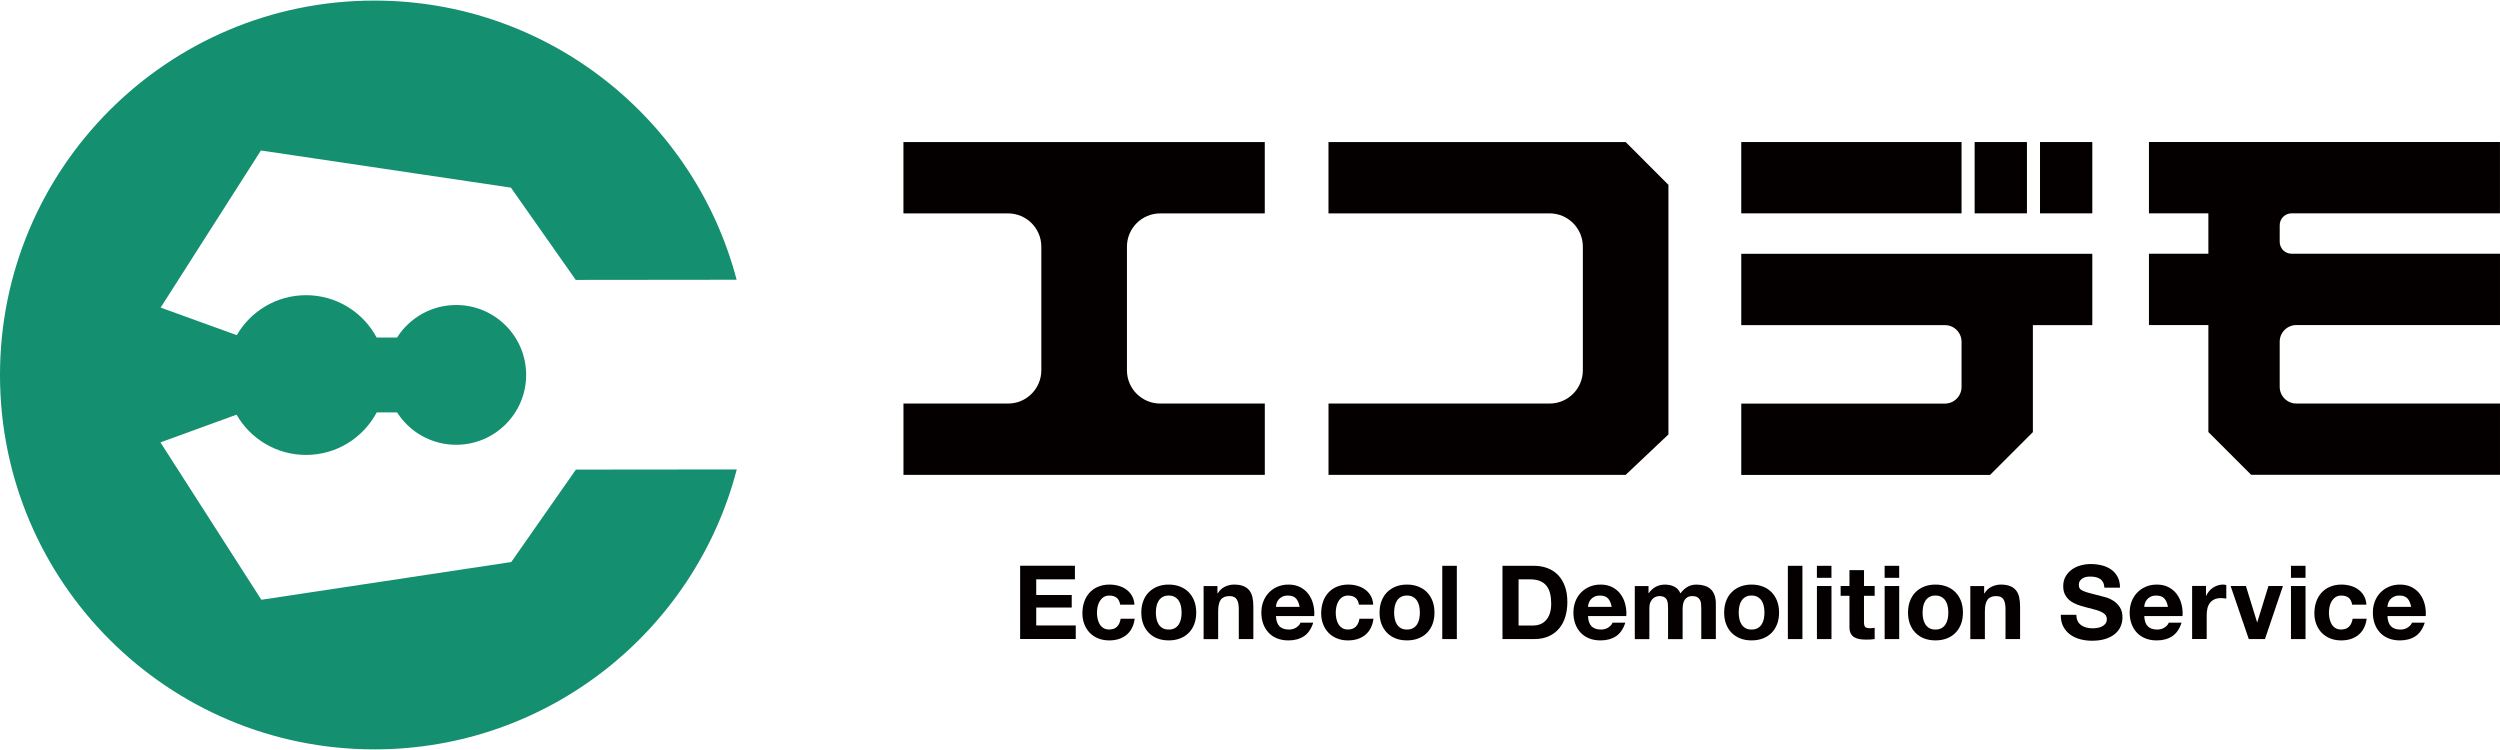
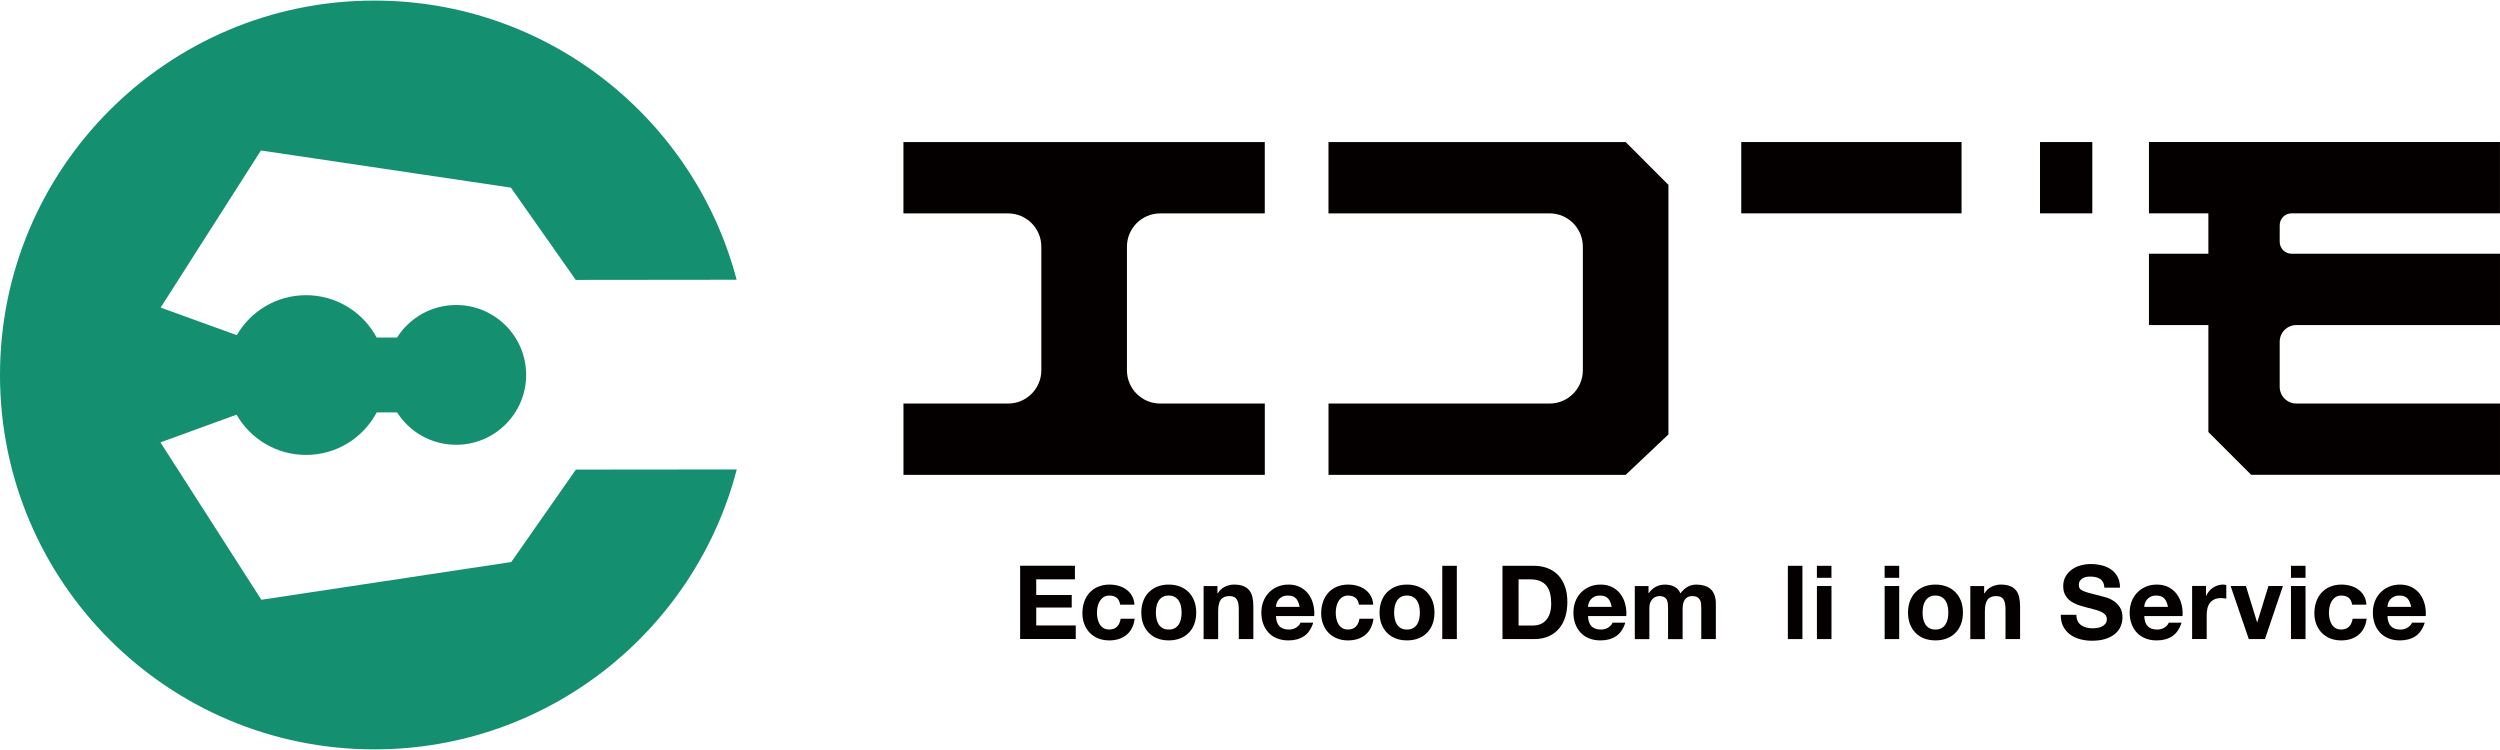
<svg xmlns="http://www.w3.org/2000/svg" width="220" height="66" viewBox="0 0 220 66" fill="none">
  <g clip-path="url(#clip0_823_37055)">
    <path d="M50.678 41.325L44.991 49.459L23 52.779L14.121 38.931L20.818 36.49C22.033 38.609 24.318 40.037 26.936 40.034C29.631 40.032 31.969 38.516 33.15 36.293H34.946C36.039 38.006 37.96 39.143 40.149 39.141C43.551 39.136 46.304 36.381 46.302 32.983C46.297 29.586 43.537 26.836 40.137 26.841C37.95 26.841 36.032 27.985 34.941 29.701H33.145C31.959 27.483 29.618 25.972 26.924 25.977C24.322 25.979 22.053 27.395 20.837 29.494L14.136 27.068L22.961 13.242L44.96 16.512L50.666 24.632L64.823 24.617C61.106 10.467 48.223 0.034 32.911 0.051C14.714 0.07 -0.02 14.838 1.93822e-05 33.035C0.02 51.231 14.787 65.965 32.984 65.945C48.296 65.928 61.157 55.468 64.835 41.311L50.678 41.325Z" fill="#148F6F" />
    <path d="M111.3 18.779V12.504H79.502V18.779H88.708C90.326 18.779 91.637 20.089 91.637 21.707V32.585C91.637 34.203 90.326 35.513 88.708 35.513H79.505V41.79H111.303V35.513H102.099C100.481 35.513 99.171 34.203 99.171 32.585V21.707C99.171 20.089 100.481 18.779 102.099 18.779H111.303H111.3Z" fill="#040000" />
    <path d="M116.906 12.502V18.777H136.362C137.98 18.777 139.291 20.088 139.291 21.706V32.583C139.291 34.201 137.98 35.512 136.362 35.512H116.909V41.789H143.057L146.822 38.231V16.266L143.057 12.5H116.909L116.906 12.502Z" fill="#040000" />
    <path d="M172.616 12.5H153.231V18.775H172.616V12.5Z" fill="#040000" />
-     <path d="M172.616 22.334H153.231V28.611H171.152C171.96 28.611 172.616 29.265 172.616 30.075V34.051C172.616 34.859 171.96 35.515 171.152 35.515H153.231V41.792H172.616H175.127L178.893 38.027V35.515V28.611H184.123V22.334H178.893H172.619H172.616Z" fill="#040000" />
-     <path d="M178.371 12.5H173.768V18.775H178.371V12.5Z" fill="#040000" />
    <path d="M184.123 12.5H179.521V18.775H184.123V12.5Z" fill="#040000" />
    <path d="M219.997 18.773V12.498H189.107V18.773H194.337V22.328H189.107V28.603H194.337V35.508V38.019L198.103 41.785H200.614H219.999V35.51H202.078C201.271 35.51 200.614 34.853 200.614 34.046V30.07C200.614 29.262 201.271 28.606 202.078 28.606H219.999V22.328H201.661C201.083 22.328 200.614 21.862 200.614 21.284V19.82C200.614 19.241 201.083 18.773 201.661 18.773H219.999H219.997Z" fill="#040000" />
    <path d="M94.593 49.79V50.981H91.188V52.362H94.312V53.463H91.188V55.042H94.666V56.233H89.772V49.785H94.595L94.593 49.79Z" fill="#040000" />
    <path d="M97.626 52.41C97.421 52.41 97.25 52.456 97.111 52.549C96.972 52.642 96.86 52.764 96.772 52.91C96.684 53.057 96.623 53.22 96.586 53.398C96.55 53.576 96.533 53.752 96.533 53.925C96.533 54.099 96.55 54.265 96.586 54.44C96.623 54.616 96.682 54.772 96.762 54.914C96.843 55.055 96.953 55.17 97.092 55.26C97.231 55.351 97.399 55.397 97.597 55.397C97.904 55.397 98.141 55.312 98.305 55.141C98.471 54.97 98.573 54.738 98.617 54.45H99.854C99.769 55.07 99.53 55.544 99.132 55.868C98.734 56.193 98.227 56.356 97.607 56.356C97.258 56.356 96.938 56.298 96.645 56.18C96.352 56.063 96.106 55.9 95.901 55.688C95.696 55.478 95.537 55.226 95.422 54.933C95.308 54.641 95.251 54.321 95.251 53.972C95.251 53.623 95.305 53.276 95.41 52.964C95.515 52.654 95.671 52.385 95.876 52.161C96.081 51.936 96.33 51.758 96.626 51.634C96.921 51.509 97.258 51.443 97.636 51.443C97.912 51.443 98.18 51.48 98.434 51.551C98.69 51.624 98.917 51.734 99.12 51.88C99.322 52.027 99.486 52.212 99.613 52.432C99.74 52.651 99.81 52.913 99.83 53.213H98.576C98.49 52.676 98.175 52.41 97.629 52.41H97.626Z" fill="#040000" />
    <path d="M100.606 52.893C100.721 52.588 100.882 52.329 101.094 52.117C101.304 51.902 101.558 51.739 101.853 51.619C102.148 51.502 102.48 51.443 102.846 51.443C103.212 51.443 103.547 51.502 103.844 51.619C104.142 51.736 104.396 51.902 104.608 52.117C104.818 52.332 104.982 52.59 105.096 52.893C105.211 53.198 105.267 53.535 105.267 53.908C105.267 54.282 105.211 54.618 105.096 54.919C104.982 55.219 104.821 55.478 104.608 55.69C104.398 55.905 104.142 56.068 103.844 56.183C103.547 56.298 103.215 56.354 102.846 56.354C102.478 56.354 102.148 56.298 101.853 56.183C101.558 56.068 101.306 55.905 101.094 55.69C100.884 55.475 100.721 55.219 100.606 54.919C100.491 54.618 100.435 54.282 100.435 53.908C100.435 53.535 100.491 53.196 100.606 52.893ZM101.77 54.455C101.807 54.633 101.868 54.792 101.956 54.933C102.043 55.075 102.158 55.187 102.302 55.273C102.446 55.358 102.627 55.4 102.844 55.4C103.061 55.4 103.242 55.358 103.391 55.273C103.537 55.187 103.654 55.075 103.742 54.933C103.83 54.792 103.891 54.633 103.927 54.455C103.964 54.277 103.981 54.096 103.981 53.908C103.981 53.72 103.964 53.537 103.927 53.357C103.891 53.176 103.83 53.017 103.742 52.878C103.654 52.739 103.537 52.627 103.391 52.539C103.244 52.451 103.061 52.407 102.844 52.407C102.627 52.407 102.446 52.451 102.302 52.539C102.158 52.627 102.041 52.739 101.956 52.878C101.868 53.017 101.807 53.176 101.77 53.357C101.733 53.537 101.716 53.72 101.716 53.908C101.716 54.096 101.733 54.277 101.77 54.455Z" fill="#040000" />
    <path d="M107.134 51.57V52.219H107.161C107.325 51.949 107.535 51.751 107.793 51.629C108.052 51.507 108.318 51.443 108.589 51.443C108.933 51.443 109.214 51.49 109.433 51.583C109.653 51.675 109.826 51.805 109.953 51.971C110.08 52.136 110.168 52.337 110.219 52.576C110.27 52.812 110.295 53.076 110.295 53.367V56.239H109.014V53.603C109.014 53.218 108.953 52.93 108.833 52.742C108.713 52.551 108.499 52.456 108.191 52.456C107.842 52.456 107.588 52.561 107.432 52.769C107.276 52.976 107.198 53.318 107.198 53.794V56.242H105.917V51.573H107.137L107.134 51.57Z" fill="#040000" />
    <path d="M112.596 55.119C112.789 55.304 113.065 55.4 113.426 55.4C113.685 55.4 113.907 55.336 114.095 55.204C114.28 55.075 114.395 54.938 114.439 54.794H115.566C115.386 55.353 115.107 55.753 114.736 55.995C114.363 56.237 113.912 56.356 113.382 56.356C113.016 56.356 112.684 56.298 112.389 56.18C112.093 56.063 111.844 55.895 111.639 55.68C111.434 55.463 111.276 55.204 111.166 54.904C111.054 54.604 111 54.272 111 53.911C111 53.55 111.056 53.237 111.171 52.934C111.286 52.634 111.447 52.373 111.659 52.154C111.869 51.934 112.12 51.761 112.413 51.634C112.706 51.507 113.028 51.443 113.384 51.443C113.782 51.443 114.129 51.519 114.424 51.673C114.719 51.827 114.961 52.032 115.151 52.29C115.342 52.549 115.478 52.844 115.561 53.176C115.647 53.508 115.676 53.852 115.652 54.213H112.284C112.301 54.628 112.408 54.931 112.599 55.116L112.596 55.119ZM114.046 52.664C113.892 52.495 113.658 52.41 113.345 52.41C113.14 52.41 112.97 52.444 112.835 52.515C112.699 52.583 112.591 52.669 112.511 52.771C112.43 52.873 112.372 52.981 112.34 53.096C112.306 53.21 112.286 53.313 112.281 53.403H114.368C114.307 53.078 114.202 52.832 114.048 52.664H114.046Z" fill="#040000" />
    <path d="M118.639 52.41C118.434 52.41 118.263 52.456 118.124 52.549C117.985 52.642 117.872 52.764 117.785 52.91C117.697 53.057 117.636 53.22 117.599 53.398C117.563 53.576 117.545 53.752 117.545 53.925C117.545 54.099 117.563 54.265 117.599 54.44C117.636 54.616 117.694 54.772 117.775 54.914C117.855 55.055 117.965 55.17 118.104 55.26C118.243 55.351 118.412 55.397 118.61 55.397C118.917 55.397 119.154 55.312 119.317 55.141C119.483 54.97 119.586 54.738 119.63 54.45H120.867C120.782 55.07 120.542 55.544 120.145 55.868C119.747 56.193 119.239 56.356 118.619 56.356C118.27 56.356 117.951 56.298 117.658 56.18C117.365 56.063 117.118 55.9 116.913 55.688C116.708 55.478 116.55 55.226 116.435 54.933C116.32 54.641 116.264 54.321 116.264 53.972C116.264 53.623 116.318 53.276 116.423 52.964C116.528 52.654 116.684 52.385 116.889 52.161C117.094 51.936 117.343 51.758 117.638 51.634C117.933 51.509 118.27 51.443 118.649 51.443C118.924 51.443 119.193 51.48 119.447 51.551C119.703 51.624 119.93 51.734 120.132 51.88C120.335 52.027 120.498 52.212 120.625 52.432C120.752 52.651 120.823 52.913 120.843 53.213H119.588C119.503 52.676 119.188 52.41 118.641 52.41H118.639Z" fill="#040000" />
    <path d="M121.573 52.893C121.687 52.588 121.848 52.329 122.061 52.117C122.271 51.902 122.525 51.739 122.82 51.619C123.115 51.502 123.447 51.443 123.813 51.443C124.179 51.443 124.514 51.502 124.811 51.619C125.109 51.736 125.363 51.902 125.575 52.117C125.785 52.332 125.949 52.59 126.063 52.893C126.178 53.198 126.234 53.535 126.234 53.908C126.234 54.282 126.178 54.618 126.063 54.919C125.949 55.219 125.787 55.478 125.575 55.69C125.365 55.905 125.109 56.068 124.811 56.183C124.514 56.298 124.182 56.354 123.813 56.354C123.445 56.354 123.115 56.298 122.82 56.183C122.525 56.068 122.273 55.905 122.061 55.69C121.851 55.475 121.687 55.219 121.573 54.919C121.458 54.618 121.402 54.282 121.402 53.908C121.402 53.535 121.458 53.196 121.573 52.893ZM122.737 54.455C122.773 54.633 122.834 54.792 122.922 54.933C123.01 55.075 123.125 55.187 123.269 55.273C123.413 55.358 123.593 55.4 123.811 55.4C124.028 55.4 124.208 55.358 124.357 55.273C124.504 55.187 124.621 55.075 124.709 54.933C124.797 54.792 124.858 54.633 124.894 54.455C124.931 54.277 124.948 54.096 124.948 53.908C124.948 53.72 124.931 53.537 124.894 53.357C124.858 53.176 124.797 53.017 124.709 52.878C124.621 52.739 124.504 52.627 124.357 52.539C124.211 52.451 124.028 52.407 123.811 52.407C123.593 52.407 123.413 52.451 123.269 52.539C123.125 52.627 123.008 52.739 122.922 52.878C122.834 53.017 122.773 53.176 122.737 53.357C122.7 53.537 122.683 53.72 122.683 53.908C122.683 54.096 122.7 54.277 122.737 54.455Z" fill="#040000" />
    <path d="M128.201 49.791V56.239H126.92V49.791H128.201Z" fill="#040000" />
    <path d="M135 49.791C135.415 49.791 135.803 49.857 136.16 49.989C136.518 50.12 136.828 50.321 137.09 50.584C137.351 50.85 137.556 51.18 137.705 51.578C137.853 51.975 137.927 52.441 137.927 52.978C137.927 53.447 137.866 53.881 137.746 54.279C137.626 54.677 137.443 55.019 137.199 55.309C136.955 55.599 136.653 55.827 136.287 55.99C135.923 56.156 135.493 56.239 135 56.239H132.218V49.791H135ZM134.9 55.048C135.105 55.048 135.303 55.016 135.496 54.948C135.689 54.882 135.86 54.772 136.011 54.618C136.162 54.465 136.282 54.264 136.372 54.018C136.462 53.772 136.506 53.471 136.506 53.115C136.506 52.79 136.475 52.498 136.411 52.234C136.348 51.973 136.245 51.748 136.099 51.56C135.955 51.375 135.762 51.231 135.525 51.131C135.288 51.031 134.993 50.982 134.644 50.982H133.634V55.045H134.898L134.9 55.048Z" fill="#040000" />
    <path d="M140.058 55.119C140.25 55.304 140.526 55.4 140.887 55.4C141.146 55.4 141.368 55.336 141.556 55.204C141.742 55.075 141.856 54.938 141.9 54.794H143.028C142.847 55.353 142.569 55.753 142.198 55.995C141.824 56.237 141.373 56.356 140.843 56.356C140.477 56.356 140.145 56.298 139.85 56.18C139.555 56.063 139.306 55.895 139.101 55.68C138.896 55.463 138.737 55.204 138.627 54.904C138.515 54.604 138.461 54.272 138.461 53.911C138.461 53.55 138.518 53.237 138.632 52.934C138.747 52.634 138.908 52.373 139.12 52.154C139.33 51.934 139.582 51.761 139.874 51.634C140.167 51.507 140.49 51.443 140.846 51.443C141.244 51.443 141.59 51.519 141.885 51.673C142.181 51.827 142.422 52.032 142.613 52.29C142.803 52.549 142.94 52.844 143.023 53.176C143.108 53.508 143.137 53.852 143.113 54.213H139.745C139.762 54.628 139.87 54.931 140.06 55.116L140.058 55.119ZM141.507 52.664C141.353 52.495 141.119 52.41 140.807 52.41C140.602 52.41 140.431 52.444 140.297 52.515C140.16 52.583 140.053 52.669 139.972 52.771C139.892 52.873 139.833 52.981 139.801 53.096C139.767 53.21 139.748 53.313 139.743 53.403H141.829C141.768 53.078 141.663 52.832 141.51 52.664H141.507Z" fill="#040000" />
    <path d="M145.07 51.57V52.202H145.087C145.256 51.96 145.458 51.775 145.698 51.643C145.934 51.511 146.208 51.445 146.515 51.445C146.823 51.445 147.079 51.501 147.323 51.616C147.567 51.731 147.753 51.931 147.879 52.221C148.019 52.016 148.206 51.836 148.443 51.68C148.68 51.523 148.963 51.445 149.288 51.445C149.534 51.445 149.764 51.475 149.973 51.536C150.183 51.597 150.364 51.692 150.515 51.824C150.667 51.955 150.784 52.129 150.867 52.343C150.952 52.558 150.994 52.815 150.994 53.115V56.239H149.712V53.593C149.712 53.437 149.707 53.288 149.695 53.151C149.683 53.012 149.649 52.893 149.595 52.79C149.541 52.688 149.461 52.607 149.356 52.546C149.251 52.485 149.107 52.456 148.926 52.456C148.746 52.456 148.599 52.49 148.49 52.561C148.377 52.629 148.292 52.719 148.228 52.831C148.165 52.944 148.124 53.068 148.102 53.21C148.08 53.351 148.07 53.495 148.07 53.639V56.241H146.789V53.622C146.789 53.483 146.786 53.346 146.779 53.212C146.774 53.078 146.747 52.951 146.703 52.836C146.657 52.722 146.584 52.631 146.476 52.561C146.371 52.492 146.215 52.456 146.01 52.456C145.949 52.456 145.871 52.47 145.771 52.497C145.671 52.524 145.576 52.575 145.483 52.651C145.39 52.727 145.31 52.834 145.244 52.975C145.178 53.117 145.144 53.303 145.144 53.532V56.241H143.862V51.572H145.073L145.07 51.57Z" fill="#040000" />
-     <path d="M151.896 52.893C152.011 52.588 152.172 52.329 152.385 52.117C152.594 51.902 152.848 51.739 153.144 51.619C153.439 51.502 153.771 51.443 154.137 51.443C154.503 51.443 154.837 51.502 155.135 51.619C155.433 51.736 155.687 51.902 155.899 52.117C156.109 52.332 156.272 52.59 156.387 52.893C156.502 53.198 156.558 53.535 156.558 53.908C156.558 54.282 156.502 54.618 156.387 54.919C156.272 55.219 156.111 55.478 155.899 55.69C155.689 55.905 155.433 56.068 155.135 56.183C154.837 56.298 154.505 56.354 154.137 56.354C153.768 56.354 153.439 56.298 153.144 56.183C152.848 56.068 152.597 55.905 152.385 55.69C152.175 55.475 152.011 55.219 151.896 54.919C151.782 54.618 151.726 54.282 151.726 53.908C151.726 53.535 151.782 53.196 151.896 52.893ZM153.061 54.455C153.097 54.633 153.158 54.792 153.246 54.933C153.334 55.075 153.449 55.187 153.593 55.273C153.737 55.358 153.917 55.4 154.134 55.4C154.352 55.4 154.532 55.358 154.681 55.273C154.828 55.187 154.945 55.075 155.033 54.933C155.12 54.792 155.181 54.633 155.218 54.455C155.255 54.277 155.272 54.096 155.272 53.908C155.272 53.72 155.255 53.537 155.218 53.357C155.181 53.176 155.12 53.017 155.033 52.878C154.945 52.739 154.828 52.627 154.681 52.539C154.535 52.451 154.352 52.407 154.134 52.407C153.917 52.407 153.737 52.451 153.593 52.539C153.449 52.627 153.331 52.739 153.246 52.878C153.158 53.017 153.097 53.176 153.061 53.357C153.024 53.537 153.007 53.72 153.007 53.908C153.007 54.096 153.024 54.277 153.061 54.455Z" fill="#040000" />
    <path d="M158.613 49.791V56.239H157.332V49.791H158.613Z" fill="#040000" />
    <path d="M159.887 50.848V49.791H161.168V50.848H159.887ZM161.17 51.57V56.239H159.889V51.57H161.17Z" fill="#040000" />
-     <path d="M164.971 51.57V52.429H164.031V54.741C164.031 54.958 164.068 55.102 164.138 55.175C164.212 55.248 164.356 55.282 164.573 55.282C164.646 55.282 164.714 55.28 164.78 55.273C164.846 55.268 164.91 55.258 164.971 55.246V56.239C164.863 56.256 164.741 56.268 164.609 56.276C164.478 56.281 164.348 56.285 164.221 56.285C164.024 56.285 163.833 56.271 163.658 56.244C163.479 56.217 163.323 56.163 163.189 56.085C163.052 56.007 162.947 55.895 162.869 55.751C162.791 55.607 162.752 55.417 162.752 55.182V52.429H161.976V51.57H162.752V50.172H164.033V51.57H164.973H164.971Z" fill="#040000" />
    <path d="M165.847 50.848V49.791H167.128V50.848H165.847ZM167.13 51.57V56.239H165.849V51.57H167.13Z" fill="#040000" />
    <path d="M168.077 52.893C168.192 52.588 168.353 52.329 168.565 52.117C168.775 51.902 169.029 51.739 169.324 51.619C169.62 51.502 169.951 51.443 170.318 51.443C170.684 51.443 171.018 51.502 171.316 51.619C171.613 51.736 171.867 51.902 172.08 52.117C172.289 52.332 172.453 52.59 172.568 52.893C172.682 53.198 172.739 53.535 172.739 53.908C172.739 54.282 172.682 54.618 172.568 54.919C172.453 55.219 172.292 55.478 172.08 55.69C171.87 55.905 171.613 56.068 171.316 56.183C171.018 56.298 170.686 56.354 170.318 56.354C169.949 56.354 169.62 56.298 169.324 56.183C169.029 56.068 168.778 55.905 168.565 55.69C168.355 55.475 168.192 55.219 168.077 54.919C167.962 54.618 167.906 54.282 167.906 53.908C167.906 53.535 167.962 53.196 168.077 52.893ZM169.241 54.455C169.278 54.633 169.339 54.792 169.427 54.933C169.515 55.075 169.629 55.187 169.773 55.273C169.917 55.358 170.098 55.4 170.315 55.4C170.532 55.4 170.713 55.358 170.862 55.273C171.008 55.187 171.125 55.075 171.213 54.933C171.301 54.792 171.362 54.633 171.399 54.455C171.435 54.277 171.452 54.096 171.452 53.908C171.452 53.72 171.435 53.537 171.399 53.357C171.362 53.176 171.301 53.017 171.213 52.878C171.125 52.739 171.008 52.627 170.862 52.539C170.715 52.451 170.532 52.407 170.315 52.407C170.098 52.407 169.917 52.451 169.773 52.539C169.629 52.627 169.512 52.739 169.427 52.878C169.339 53.017 169.278 53.176 169.241 53.357C169.205 53.537 169.188 53.72 169.188 53.908C169.188 54.096 169.205 54.277 169.241 54.455Z" fill="#040000" />
    <path d="M174.606 51.57V52.219H174.633C174.796 51.949 175.006 51.751 175.265 51.629C175.524 51.507 175.79 51.443 176.061 51.443C176.405 51.443 176.685 51.49 176.905 51.583C177.125 51.675 177.298 51.805 177.425 51.971C177.552 52.136 177.64 52.337 177.691 52.576C177.742 52.812 177.767 53.076 177.767 53.367V56.239H176.485V53.603C176.485 53.218 176.424 52.93 176.305 52.742C176.185 52.551 175.97 52.456 175.663 52.456C175.314 52.456 175.06 52.561 174.904 52.769C174.748 52.976 174.669 53.318 174.669 53.794V56.242H173.388V51.573H174.608L174.606 51.57Z" fill="#040000" />
    <path d="M182.833 54.65C182.911 54.801 183.016 54.923 183.145 55.016C183.274 55.109 183.426 55.18 183.601 55.224C183.775 55.27 183.958 55.292 184.143 55.292C184.27 55.292 184.404 55.282 184.551 55.26C184.695 55.238 184.832 55.199 184.958 55.138C185.085 55.077 185.19 54.994 185.273 54.889C185.359 54.784 185.4 54.65 185.4 54.487C185.4 54.313 185.344 54.172 185.234 54.062C185.122 53.955 184.978 53.864 184.797 53.791C184.617 53.718 184.412 53.654 184.182 53.601C183.953 53.547 183.721 53.486 183.487 53.42C183.245 53.359 183.011 53.286 182.781 53.198C182.552 53.11 182.347 52.998 182.166 52.859C181.986 52.72 181.839 52.546 181.73 52.339C181.617 52.131 181.564 51.88 181.564 51.585C181.564 51.253 181.634 50.967 181.776 50.723C181.918 50.479 182.103 50.277 182.332 50.113C182.562 49.95 182.821 49.83 183.109 49.752C183.396 49.674 183.687 49.635 183.975 49.635C184.312 49.635 184.636 49.671 184.946 49.747C185.256 49.823 185.532 49.945 185.774 50.113C186.015 50.282 186.206 50.496 186.347 50.76C186.489 51.021 186.559 51.338 186.559 51.712H185.188C185.176 51.519 185.134 51.36 185.066 51.233C184.997 51.106 184.905 51.006 184.79 50.936C184.675 50.862 184.544 50.813 184.397 50.782C184.251 50.752 184.09 50.738 183.914 50.738C183.799 50.738 183.684 50.75 183.57 50.775C183.455 50.799 183.353 50.84 183.257 50.901C183.165 50.962 183.087 51.036 183.028 51.126C182.967 51.216 182.938 51.331 182.938 51.47C182.938 51.597 182.962 51.7 183.011 51.778C183.06 51.856 183.155 51.929 183.296 51.995C183.438 52.061 183.633 52.127 183.885 52.192C184.134 52.258 184.461 52.344 184.863 52.446C184.983 52.471 185.151 52.515 185.364 52.578C185.578 52.642 185.788 52.742 186.001 52.881C186.21 53.02 186.393 53.205 186.547 53.437C186.701 53.669 186.777 53.967 186.777 54.325C186.777 54.621 186.72 54.894 186.606 55.148C186.491 55.402 186.32 55.619 186.096 55.802C185.871 55.985 185.591 56.129 185.256 56.231C184.922 56.334 184.536 56.385 184.097 56.385C183.741 56.385 183.396 56.341 183.062 56.254C182.728 56.166 182.432 56.029 182.176 55.843C181.92 55.658 181.717 55.419 181.566 55.131C181.415 54.843 181.344 54.499 181.349 54.101H182.72C182.72 54.318 182.759 54.501 182.838 54.653L182.833 54.65Z" fill="#040000" />
    <path d="M189.007 55.119C189.2 55.304 189.476 55.4 189.837 55.4C190.096 55.4 190.318 55.336 190.506 55.204C190.691 55.075 190.806 54.938 190.85 54.794H191.977C191.797 55.353 191.519 55.753 191.148 55.995C190.774 56.237 190.323 56.356 189.793 56.356C189.427 56.356 189.095 56.298 188.8 56.18C188.504 56.063 188.256 55.895 188.051 55.68C187.846 55.463 187.687 55.204 187.577 54.904C187.465 54.604 187.411 54.272 187.411 53.911C187.411 53.55 187.467 53.237 187.582 52.934C187.697 52.634 187.858 52.373 188.07 52.154C188.28 51.934 188.531 51.761 188.824 51.634C189.117 51.507 189.439 51.443 189.796 51.443C190.193 51.443 190.54 51.519 190.835 51.673C191.131 51.827 191.372 52.032 191.562 52.29C191.753 52.549 191.89 52.844 191.973 53.176C192.058 53.508 192.087 53.852 192.063 54.213H188.695C188.712 54.628 188.819 54.931 189.01 55.116L189.007 55.119ZM190.457 52.664C190.303 52.495 190.069 52.41 189.757 52.41C189.551 52.41 189.381 52.444 189.246 52.515C189.11 52.583 189.002 52.669 188.922 52.771C188.841 52.873 188.783 52.981 188.751 53.096C188.717 53.21 188.697 53.313 188.692 53.403H190.779C190.718 53.078 190.613 52.832 190.459 52.664H190.457Z" fill="#040000" />
    <path d="M194.127 51.571V52.437H194.145C194.206 52.293 194.286 52.159 194.389 52.035C194.491 51.91 194.608 51.805 194.74 51.717C194.872 51.629 195.013 51.563 195.165 51.515C195.316 51.466 195.472 51.441 195.633 51.441C195.719 51.441 195.811 51.456 195.914 51.488V52.679C195.853 52.667 195.782 52.657 195.697 52.647C195.611 52.637 195.531 52.632 195.453 52.632C195.218 52.632 195.018 52.671 194.857 52.749C194.694 52.828 194.564 52.935 194.464 53.069C194.364 53.203 194.293 53.362 194.252 53.543C194.21 53.723 194.189 53.919 194.189 54.128V56.232H192.907V51.563H194.127V51.571Z" fill="#040000" />
    <path d="M197.893 56.239L196.295 51.57H197.64L198.623 54.758H198.64L199.624 51.57H200.898L199.316 56.239H197.889H197.893Z" fill="#040000" />
    <path d="M201.605 50.848V49.791H202.886V50.848H201.605ZM202.886 51.57V56.239H201.605V51.57H202.886Z" fill="#040000" />
    <path d="M206.04 52.41C205.835 52.41 205.664 52.456 205.525 52.549C205.386 52.642 205.273 52.764 205.185 52.91C205.098 53.057 205.037 53.22 205 53.398C204.963 53.576 204.946 53.752 204.946 53.925C204.946 54.099 204.963 54.265 205 54.44C205.037 54.616 205.095 54.772 205.176 54.914C205.256 55.055 205.366 55.17 205.505 55.26C205.644 55.351 205.813 55.397 206.01 55.397C206.318 55.397 206.555 55.312 206.718 55.141C206.884 54.97 206.987 54.738 207.031 54.45H208.268C208.182 55.07 207.943 55.544 207.545 55.868C207.148 56.193 206.64 56.356 206.02 56.356C205.671 56.356 205.351 56.298 205.059 56.18C204.766 56.063 204.519 55.9 204.314 55.688C204.109 55.478 203.951 55.226 203.836 54.933C203.721 54.641 203.665 54.321 203.665 53.972C203.665 53.623 203.719 53.276 203.824 52.964C203.929 52.654 204.085 52.385 204.29 52.161C204.495 51.936 204.744 51.758 205.039 51.634C205.334 51.509 205.671 51.443 206.049 51.443C206.325 51.443 206.594 51.48 206.847 51.551C207.104 51.624 207.331 51.734 207.533 51.88C207.736 52.027 207.899 52.212 208.026 52.432C208.153 52.651 208.224 52.913 208.243 53.213H206.989C206.904 52.676 206.589 52.41 206.042 52.41H206.04Z" fill="#040000" />
    <path d="M210.408 55.119C210.601 55.304 210.877 55.4 211.238 55.4C211.497 55.4 211.719 55.336 211.907 55.204C212.092 55.075 212.207 54.938 212.251 54.794H213.378C213.198 55.353 212.919 55.753 212.548 55.995C212.175 56.237 211.724 56.356 211.194 56.356C210.828 56.356 210.496 56.298 210.201 56.18C209.905 56.063 209.656 55.895 209.451 55.68C209.246 55.463 209.088 55.204 208.978 54.904C208.866 54.604 208.812 54.272 208.812 53.911C208.812 53.55 208.868 53.237 208.983 52.934C209.098 52.634 209.259 52.373 209.471 52.154C209.681 51.934 209.932 51.761 210.225 51.634C210.518 51.507 210.84 51.443 211.196 51.443C211.594 51.443 211.941 51.519 212.236 51.673C212.531 51.827 212.773 52.032 212.963 52.29C213.154 52.549 213.29 52.844 213.373 53.176C213.459 53.508 213.488 53.852 213.464 54.213H210.096C210.113 54.628 210.22 54.931 210.411 55.116L210.408 55.119ZM211.858 52.664C211.704 52.495 211.47 52.41 211.157 52.41C210.952 52.41 210.782 52.444 210.647 52.515C210.511 52.583 210.403 52.669 210.323 52.771C210.242 52.873 210.184 52.981 210.152 53.096C210.118 53.21 210.098 53.313 210.093 53.403H212.18C212.119 53.078 212.014 52.832 211.86 52.664H211.858Z" fill="#040000" />
  </g>
  <defs>
    <clipPath id="clip0_823_37055">
      <rect width="220" height="65.895" fill="white" transform="translate(0 0.053)" />
    </clipPath>
  </defs>
</svg>